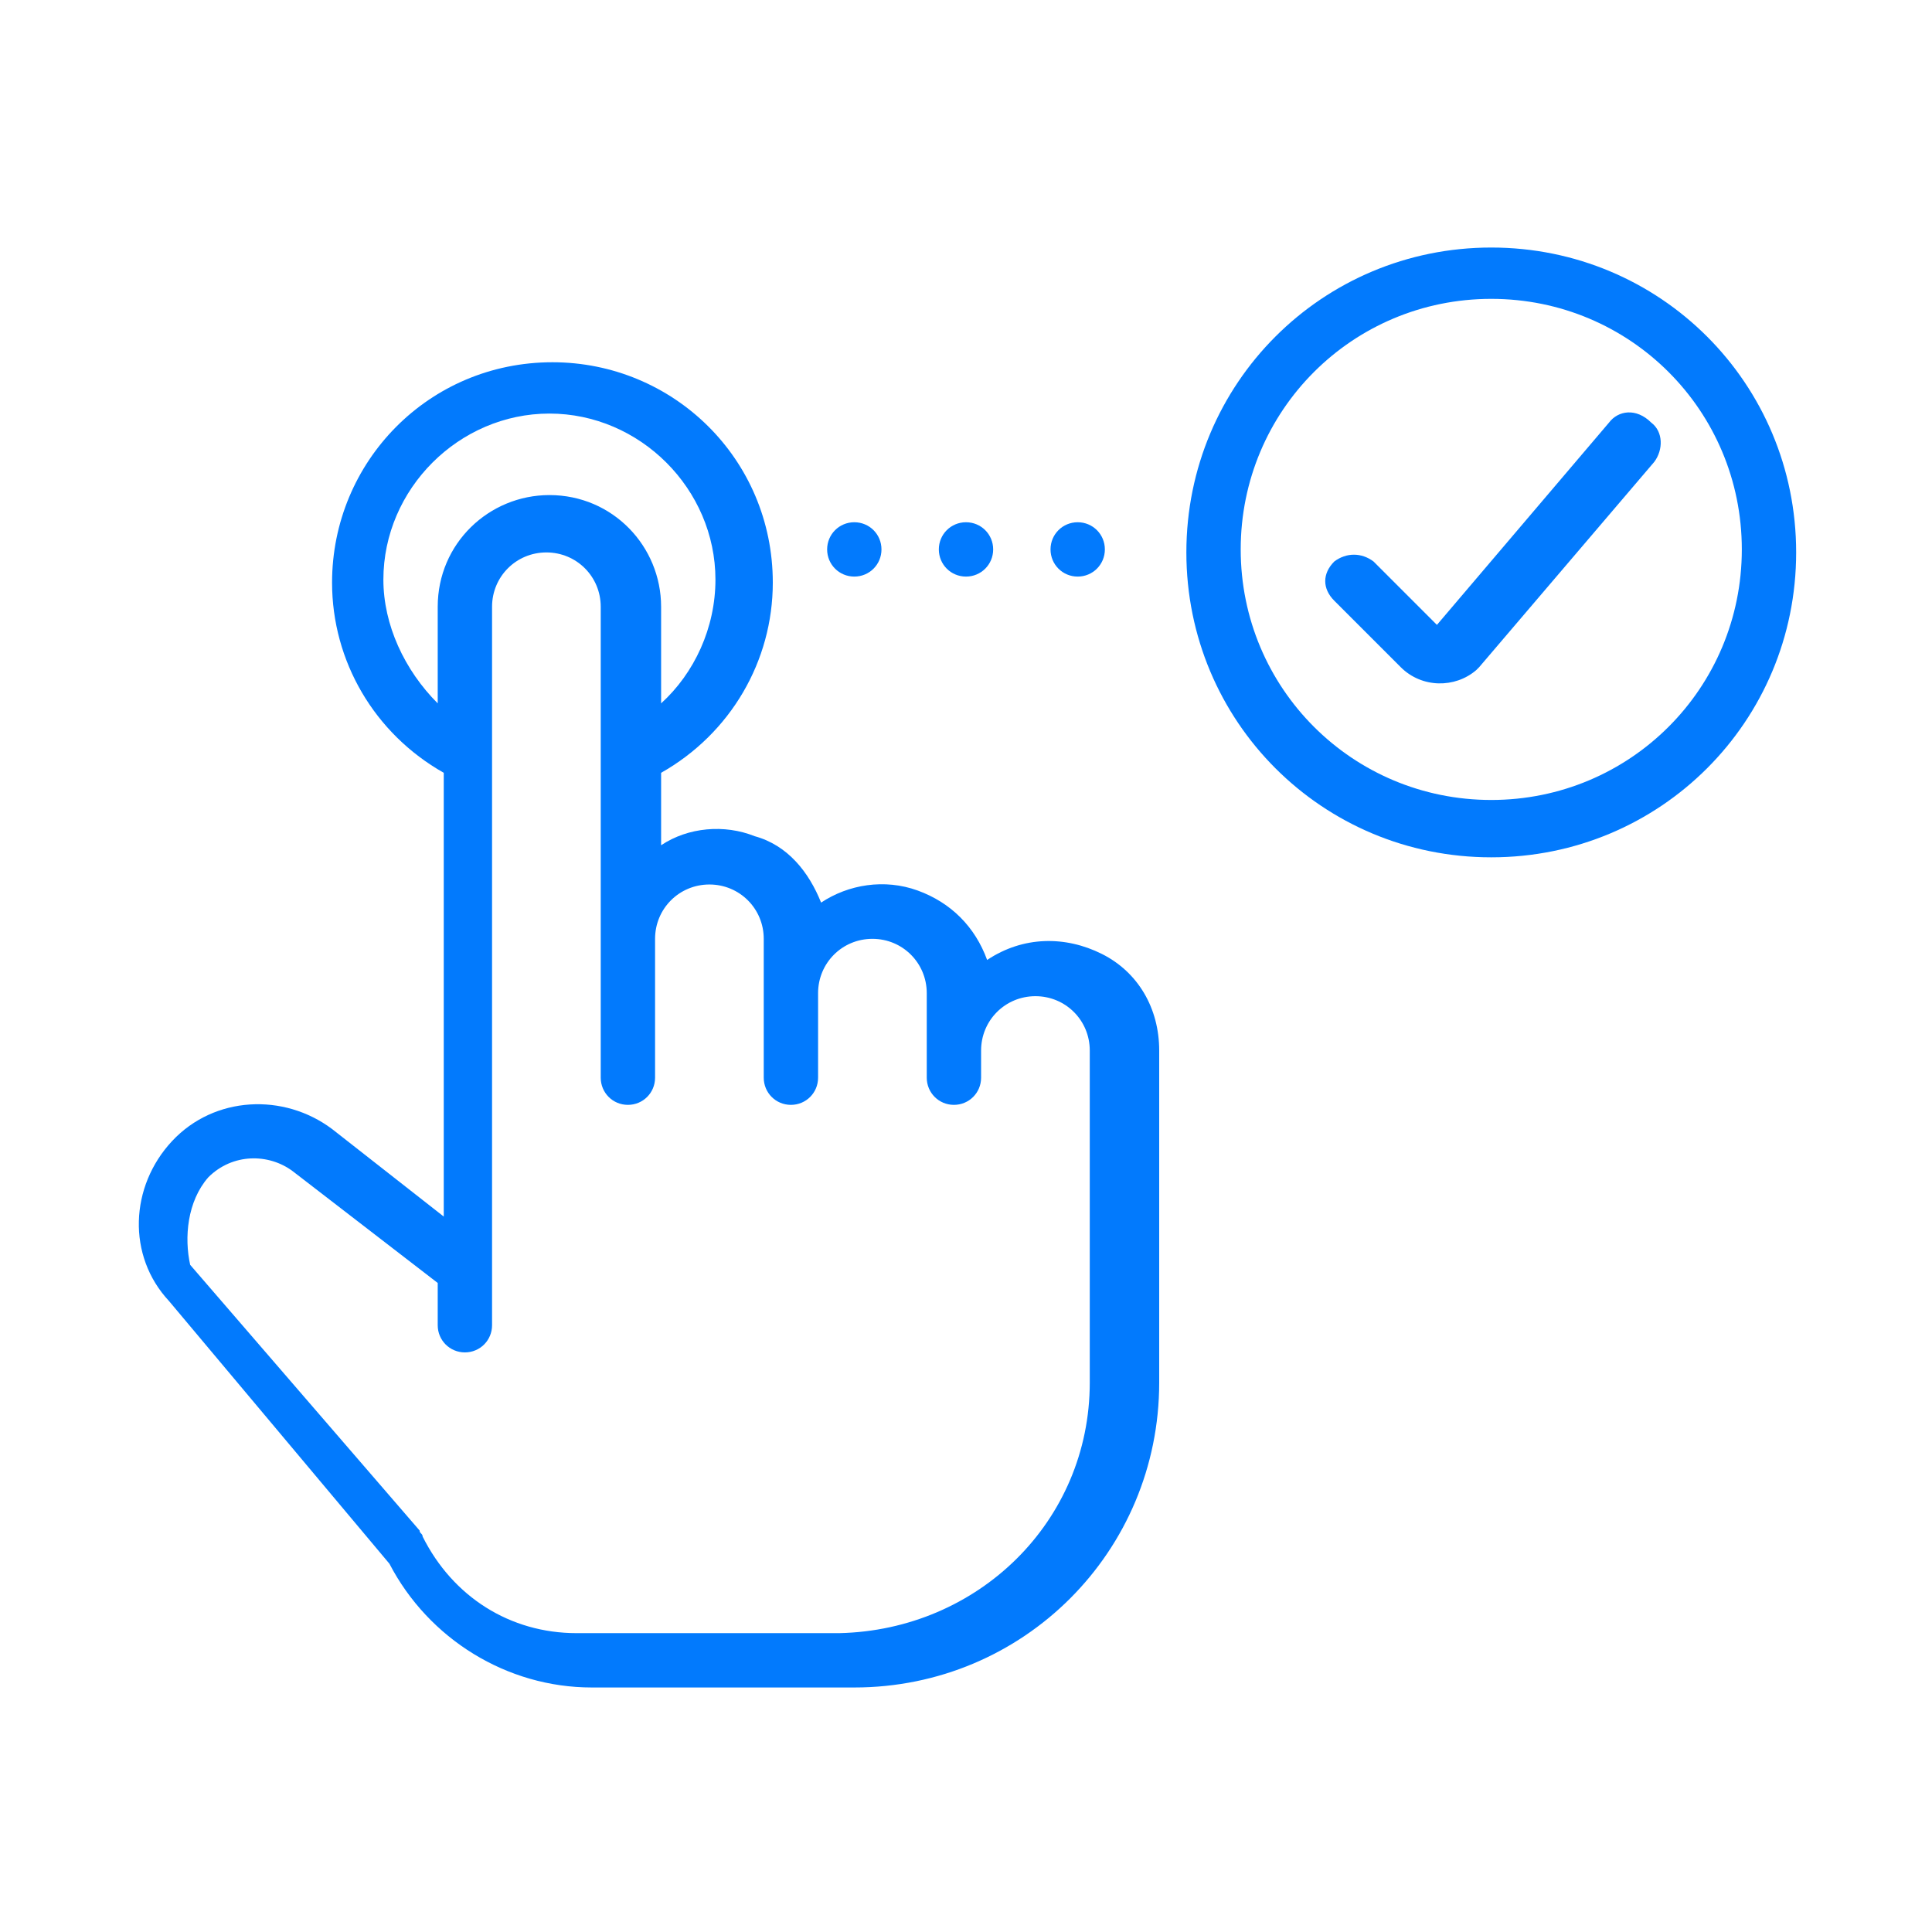
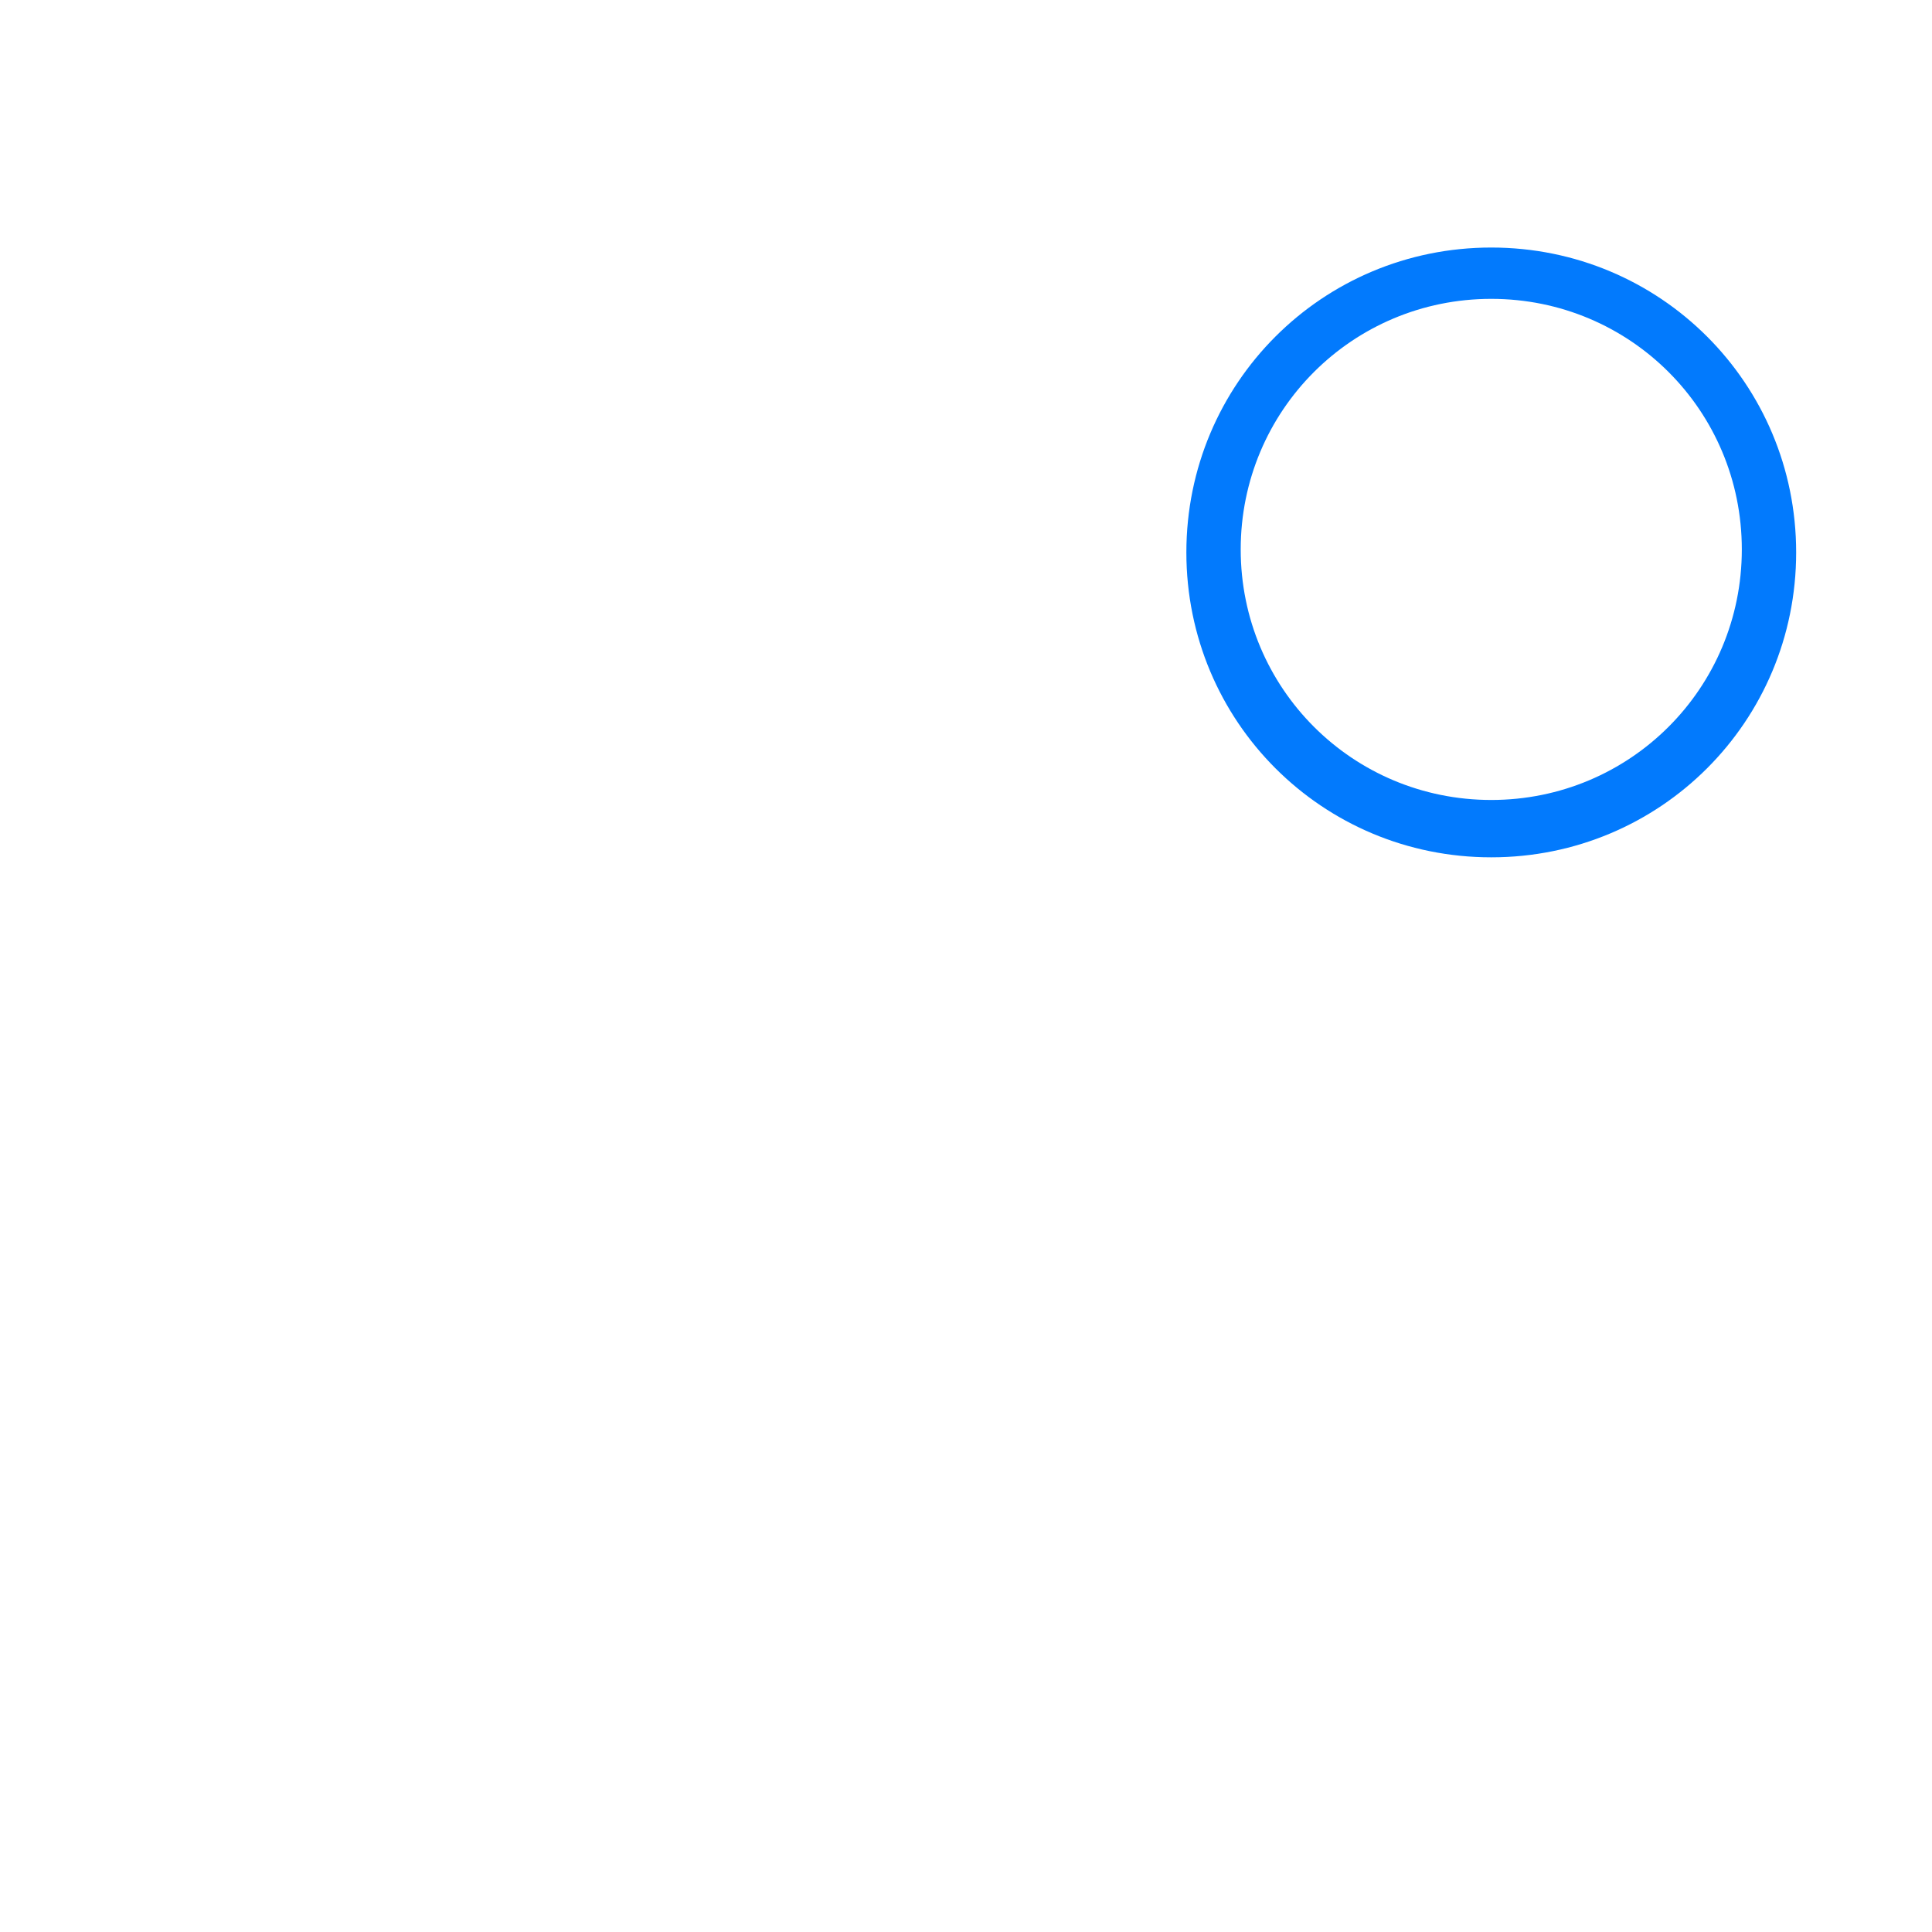
<svg xmlns="http://www.w3.org/2000/svg" version="1.1" id="Layer_1" x="0px" y="0px" viewBox="0 0 64 64" style="enable-background:new 0 0 64 64;" xml:space="preserve">
  <style type="text/css">
	.st0{fill:#027AFD;}
</style>
-   <path class="st0" d="M12.9,51.8c1.3,2.5,3.9,4.1,6.7,4.1h8.7c5.6,0,10.1-4.5,10.1-10.1v-4.6c0-0.1,0-0.1,0-0.2v-6.2  c0-1.4-0.7-2.6-1.9-3.2c-1.2-0.6-2.6-0.6-3.8,0.2c-0.4-1.1-1.2-1.9-2.3-2.3c-1.1-0.4-2.3-0.2-3.2,0.4c-0.4-1-1.1-1.9-2.2-2.2  c-1-0.4-2.2-0.3-3.1,0.3v-2.4c2.3-1.3,3.7-3.7,3.7-6.3c0-4.1-3.3-7.3-7.3-7.3c-4.1,0-7.3,3.3-7.3,7.3c0,2.6,1.4,5,3.7,6.3v14.7  l-3.7-2.9c-1.6-1.2-3.9-1.1-5.3,0.4c-1.4,1.5-1.5,3.8-0.1,5.3L12.9,51.8z M12.7,19.2c0-3,2.5-5.5,5.5-5.5c3,0,5.5,2.5,5.5,5.5  c0,1.6-0.7,3.1-1.8,4.1v-3.2c0-2-1.6-3.7-3.7-3.7c-2,0-3.7,1.6-3.7,3.7v3.2C13.4,22.2,12.7,20.7,12.7,19.2z M6.9,39  c0.8-0.8,2-0.8,2.8-0.2l4.8,3.7v1.4c0,0.5,0.4,0.9,0.9,0.9c0.5,0,0.9-0.4,0.9-0.9V20.1c0-1,0.8-1.8,1.8-1.8c1,0,1.8,0.8,1.8,1.8  v15.6c0,0.5,0.4,0.9,0.9,0.9c0.5,0,0.9-0.4,0.9-0.9v-4.6c0-1,0.8-1.8,1.8-1.8s1.8,0.8,1.8,1.8v4.6c0,0.5,0.4,0.9,0.9,0.9  c0.5,0,0.9-0.4,0.9-0.9v-2.8c0-1,0.8-1.8,1.8-1.8s1.8,0.8,1.8,1.8v2.8c0,0.5,0.4,0.9,0.9,0.9c0.5,0,0.9-0.4,0.9-0.9v-0.9  c0-1,0.8-1.8,1.8-1.8s1.8,0.8,1.8,1.8v10.1c0,0.1,0,0.1,0,0.2v0.7c0,4.6-3.7,8.2-8.3,8.3h-8.7c-2.2,0-4.1-1.2-5.1-3.2  c0-0.1-0.1-0.1-0.1-0.2l-7.6-8.8C6.1,41,6.2,39.8,6.9,39z" />
-   <path class="st0" d="M29.2,18.2c0,0.5-0.4,0.9-0.9,0.9c-0.5,0-0.9-0.4-0.9-0.9c0-0.5,0.4-0.9,0.9-0.9C28.8,17.3,29.2,17.7,29.2,18.2  z" />
-   <path class="st0" d="M32.9,18.2c0,0.5-0.4,0.9-0.9,0.9c-0.5,0-0.9-0.4-0.9-0.9c0-0.5,0.4-0.9,0.9-0.9C32.5,17.3,32.9,17.7,32.9,18.2  z" />
-   <path class="st0" d="M36.6,18.2c0,0.5-0.4,0.9-0.9,0.9c-0.5,0-0.9-0.4-0.9-0.9c0-0.5,0.4-0.9,0.9-0.9C36.2,17.3,36.6,17.7,36.6,18.2  z" />
  <path class="st0" d="M49.4,8.2c-5.6,0-10.1,4.5-10.1,10.1c0,5.6,4.5,10.1,10.1,10.1c5.6,0,10.1-4.5,10.1-10.1  C59.5,12.7,55,8.2,49.4,8.2z M49.4,26.5c-4.6,0-8.3-3.7-8.3-8.3c0-4.6,3.7-8.3,8.3-8.3c4.6,0,8.3,3.7,8.3,8.3  C57.7,22.8,54,26.5,49.4,26.5z" />
-   <path class="st0" d="M53.3,14l-5.7,6.7l-2.1-2.1c-0.4-0.3-0.9-0.3-1.3,0c-0.4,0.4-0.4,0.9,0,1.3l2.2,2.2c0.7,0.7,1.8,0.7,2.5,0.1  c0,0,0.1-0.1,0.1-0.1l5.8-6.8c0.3-0.4,0.3-1-0.1-1.3C54.2,13.5,53.6,13.6,53.3,14L53.3,14z" />
</svg>